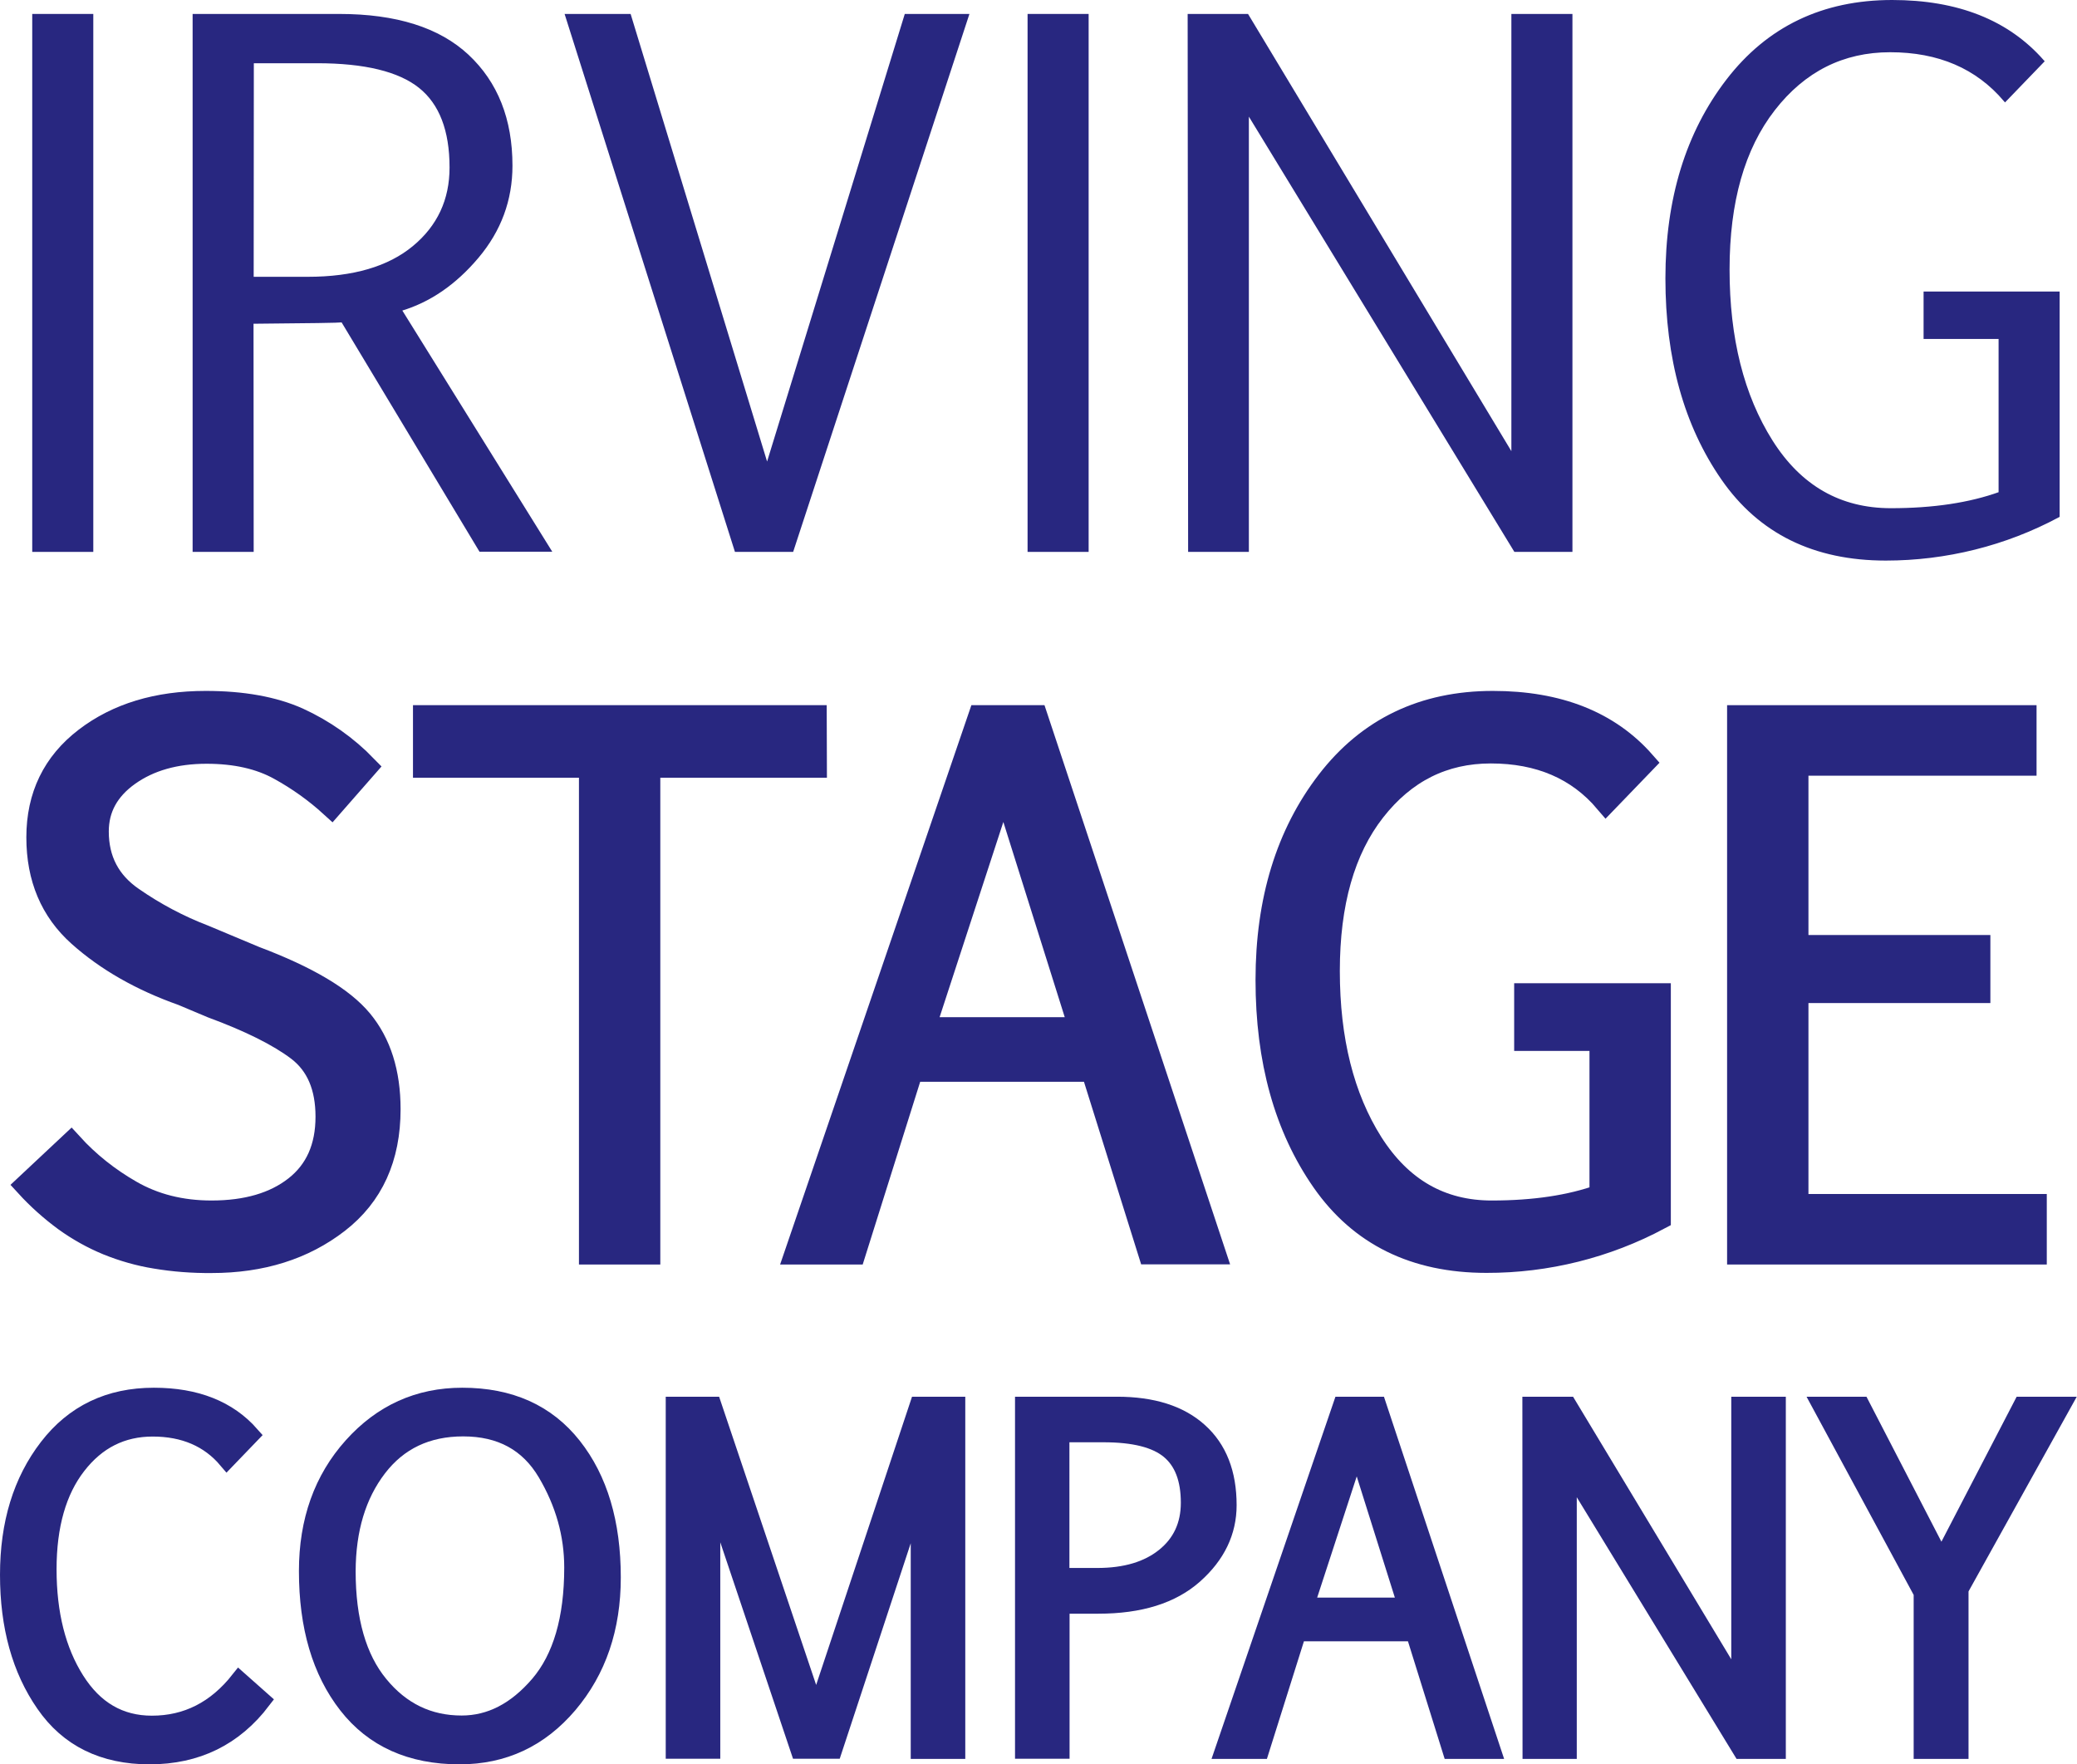
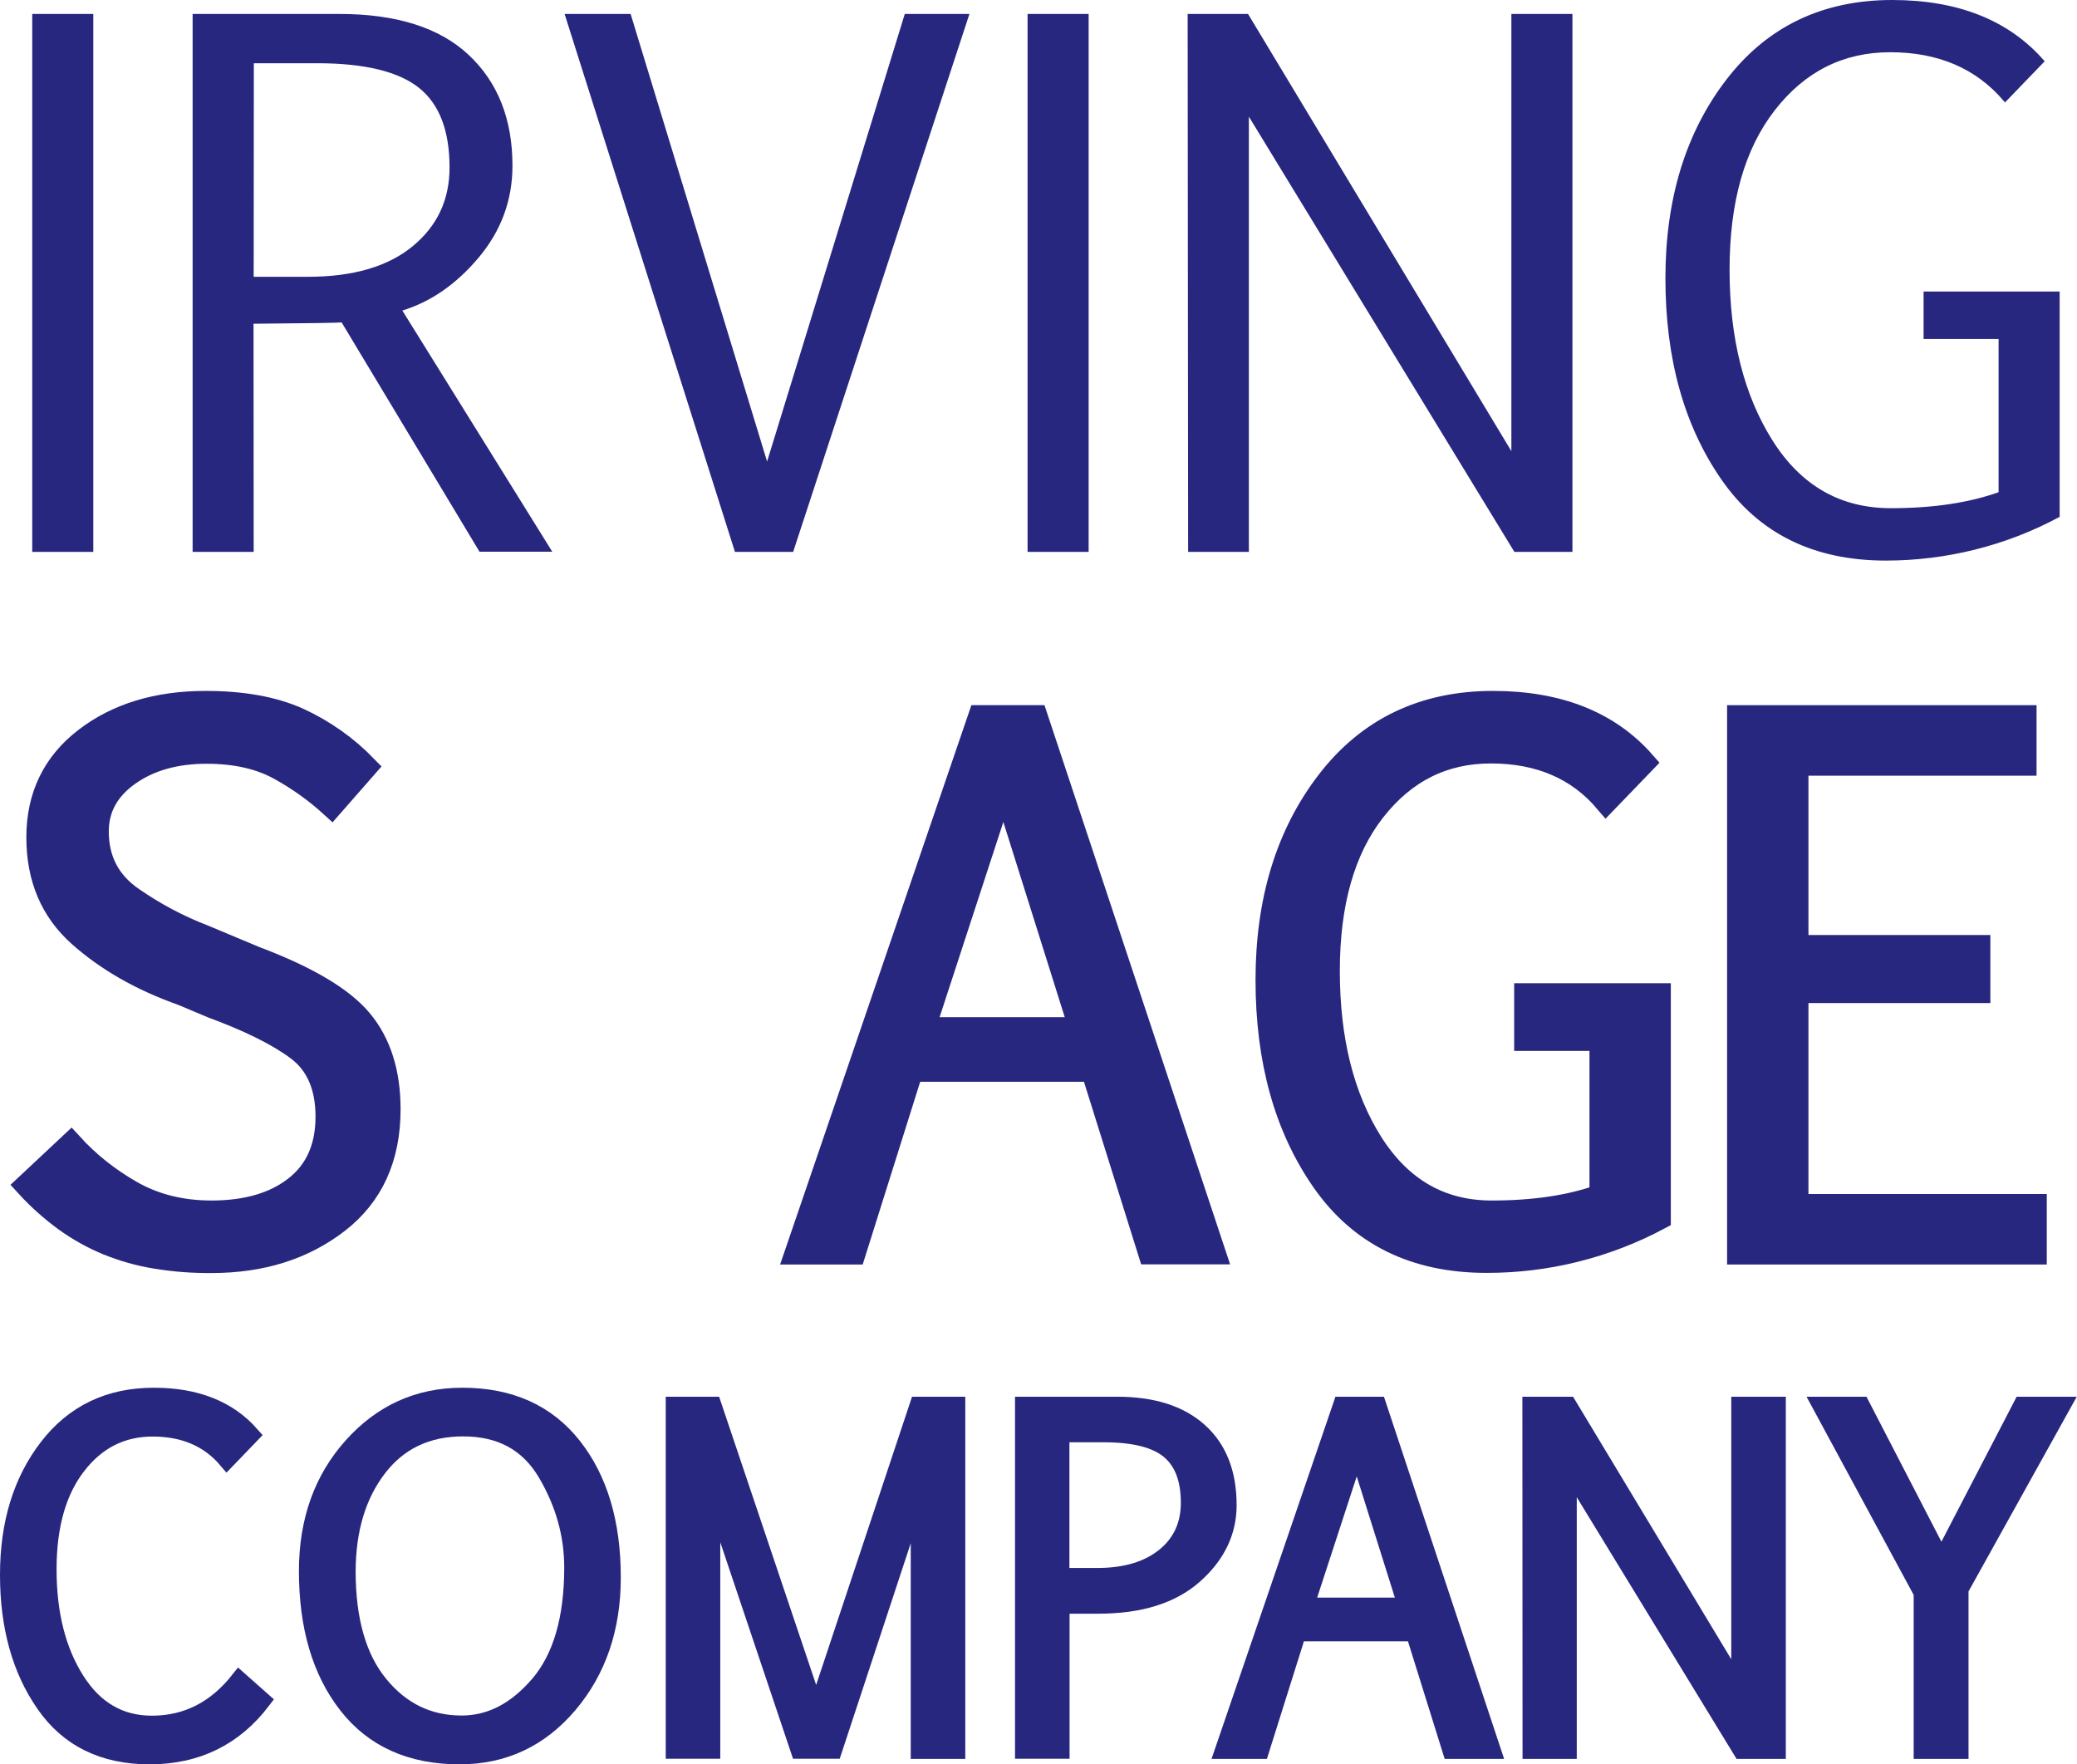
<svg xmlns="http://www.w3.org/2000/svg" version="1.1" id="Layer_1" x="0px" y="0px" viewBox="0 0 1340.3 1138.4" style="enable-background:new 0 0 1340.3 1138.4;" xml:space="preserve">
  <style type="text/css">
	.st0{fill:#282780;stroke:#282780;stroke-width:2;stroke-miterlimit:10;}
	.st1{fill:#282780;stroke:#282780;stroke-width:11;stroke-miterlimit:10;}
	.st2{fill:#282780;stroke:#282780;stroke-width:15;stroke-miterlimit:10;}
</style>
  <title>ISC_Logo</title>
  <path class="st0" d="M21.8,355.1V10h37.4v345.1L21.8,355.1z" />
  <path class="st0" d="M162.7,355.1h-37.4V10h93.6c36.6,0,64.2,8.7,82.8,26.1c18.6,17.4,28,41,28,70.8c0,22-7.2,41.6-21.7,58.8  c-14.5,17.2-31.1,28.6-49.9,34.1l96.5,155.2H310l-89-148c-1.9,0.3-21.4,0.6-58.4,0.9L162.7,355.1z M162.7,179.6h35.9  c29.5,0,52.3-6.7,68.4-20s24.1-30.5,24.1-51.5c0-24.1-6.7-41.5-20.1-52.2c-13.4-10.7-35.6-16.1-66.4-16.1h-41.8L162.7,179.6z" />
  <path class="st0" d="M584.6,10h39.6L511.1,355.1H475L365.7,10h40.5L495,301.2L584.6,10z" />
  <path class="st0" d="M664.1,355.1V10h37.4v345.1L664.1,355.1z" />
  <path class="st0" d="M804.9,71.7v283.4h-37.2L767.4,10h37.4l171.5,284.7V10h37.4v345.1h-35.9L804.9,71.7z" />
  <path class="st0" d="M1220.2,328.9c27.3,0,50.8-3.5,70.5-10.6V217.7h-48.4v-28.6h85.8v143.8c-34.2,18.3-72.4,27.8-111.2,27.8  c-46.1,0-81.2-17.2-105.2-51.8s-36-77.6-36-129.3c0-51.2,13.1-93.8,39.2-127.7S1176.4,1,1221,1c42.1,0,74.5,12.8,97.1,38.5  l-24.2,25.1c-18.1-21.3-42.8-31.9-74.2-31.9c-30.5,0-55.6,12.6-75.2,37.8c-19.6,25.2-29.4,59.6-29.4,103.4  c0,44.5,9.3,81.4,27.9,110.9C1161.6,314.2,1187.3,328.9,1220.2,328.9z" />
  <path class="st1" d="M169.3,1097.2c-18.1,23.8-42.3,35.7-72.8,35.7c-29.7,0-52.4-11.1-67.8-33.4c-15.5-22.3-23.2-50.1-23.2-83.4  c0-33.1,8.4-60.5,25.3-82.4s39.7-32.8,68.5-32.8c27.2,0,48.1,8.3,62.7,24.9l-15.6,16.2c-11.6-13.7-27.6-20.6-47.9-20.6  c-19.7,0-35.9,8.1-48.5,24.4c-12.6,16.2-19,38.5-19,66.7c0,28.7,6,52.5,18,71.5s28.3,28.5,49,28.5c22.5,0,41.2-9.5,56.3-28.6  L169.3,1097.2z" />
  <path class="st1" d="M296.6,1132.9c-31.5,0-55.7-10.9-72.7-32.7c-17-21.8-25.5-50.6-25.5-86.5c0-32.4,9.6-59.3,28.8-80.7  s42.9-32.1,71.1-32.1c30.8,0,54.6,10.7,71.5,32.1s25.3,49.7,25.3,84.8c0,32.7-9.3,60-28,82.1C348.4,1121.9,325,1132.9,296.6,1132.9z   M297.9,1112.4c18.5,0,35-8.5,49.7-25.6c14.6-17.1,22-42.2,22-75.4c0-21.2-5.7-41.6-17.2-61s-29.3-29.1-53.5-29.1  c-23.3,0-41.6,8.7-54.9,26.1c-13.3,17.4-19.9,39.5-20,66.4c0,31.6,7,56,21,73C259,1103.9,276.6,1112.4,297.9,1112.4L297.9,1112.4z" />
  <path class="st1" d="M537.9,1129.3h-22.2l-56.4-167.8v167.8h-24.2V906.7h25l66.6,197.8l65.8-197.8h24.9v222.7h-24.2V961.5  L537.9,1129.3z" />
  <path class="st1" d="M684.7,1035.7v93.6h-24.2V906.7h60.4c22.8,0,40.5,5.6,52.9,16.8c12.5,11.2,18.7,27.1,18.7,47.7  c0,17.1-7.2,32.2-21.7,45.1s-35.1,19.4-62,19.4L684.7,1035.7z M684.7,1017.2h23.4c18.2,0,32.6-4.3,43.3-12.9s16.1-20.2,16.1-34.7  c0-15.3-4.3-26.6-13-33.8c-8.7-7.2-22.8-10.7-42.3-10.7h-27.6V1017.2z" />
  <path class="st1" d="M865.7,906.7h23.4l73.9,222.7h-26.7l-23.7-75.9h-75.2l-23.9,75.9h-24L865.7,906.7z M842.4,1036.3h65.2  l-32-101.7L842.4,1036.3z" />
  <path class="st1" d="M1012,946.5v182.9h-24l-0.1-222.7h24.1l110.7,183.7V906.7h24.2v222.7h-23.2L1012,946.5z" />
  <path class="st1" d="M1240.4,1129.3v-101.6L1175,906.7h26.1l51.7,100l51.9-100h26.1l-66,118.7v104H1240.4z" />
  <path class="st2" d="M45.8,738.2c11.1,12.2,24.1,22.5,38.4,30.7c15.2,8.8,32.6,13.2,52.3,13.2c22.7,0,40.8-5.3,54.3-15.9  c13.5-10.6,20.3-25.8,20.3-45.7c0-19.4-6.2-33.8-18.6-43.3c-12.4-9.4-31-18.7-55.7-27.8l-19-8c-26.6-9.4-48.8-22.1-66.6-38  c-17.8-15.9-26.7-36.9-26.7-63.1c0-26.6,10.3-47.8,30.8-63.5c20.5-15.7,46.3-23.5,77.4-23.5c23.8,0,43.7,3.6,59.6,10.7  c16.4,7.5,31.2,17.9,43.7,30.8L214,519.9c-10.2-9.3-21.4-17.3-33.4-23.9c-12.7-7.1-28.5-10.7-47.3-10.7c-20.2,0-37,4.8-50.4,14.3  c-13.5,9.6-20.2,21.9-20.2,36.9c0,18.4,7.5,32.8,22.6,43.2c14.4,10,30,18.3,46.5,24.6l32.7,13.7c33.7,12.7,56.5,26.2,68.5,40.7  s18,33.5,18,57c0,31.3-11,55.5-33.1,72.6c-22.1,17.1-49.2,25.6-81.4,25.6c-12.1,0.1-24.2-0.8-36.1-2.8c-10.6-1.7-21-4.7-30.9-8.7  c-9.7-4-18.8-9.1-27.3-15.2c-9-6.6-17.4-14.1-24.9-22.3L45.8,738.2z" />
-   <path class="st2" d="M526.1,494.3H418.6v314.1h-37.5V494.3H274v-31.8h252L526.1,494.3z" />
  <path class="st2" d="M632.2,462.5h36.4l114.8,345.8h-41.5L705,690.5H588.3l-37.1,117.9h-37.3L632.2,462.5z M596,663.8h101.3  l-49.7-158L596,663.8z" />
  <path class="st2" d="M962.6,782.1c27.4,0,50.9-3.5,70.6-10.6V670.6h-48.6v-28.7h86.1v144.1c-34.3,18.3-72.6,27.9-111.5,27.8  c-46.2,0-81.3-17.3-105.4-51.9c-24.1-34.6-36.1-77.8-36.1-129.6c0-51.3,13.1-94,39.3-128s61.7-51,106.4-51  c42.2,0,74.7,12.9,97.3,38.6l-24.3,25.2c-18.1-21.3-42.9-32-74.4-32c-30.6,0-55.7,12.6-75.4,37.8s-29.5,59.8-29.5,103.6  c0,44.6,9.3,81.6,27.9,111.1C903.9,767.3,929.7,782.1,962.6,782.1z" />
  <path class="st2" d="M1306.7,493h-147.2v117.8h117.4v28.9h-117.4v138.2h153.8v30.5H1122V462.5h184.7V493z" />
</svg>